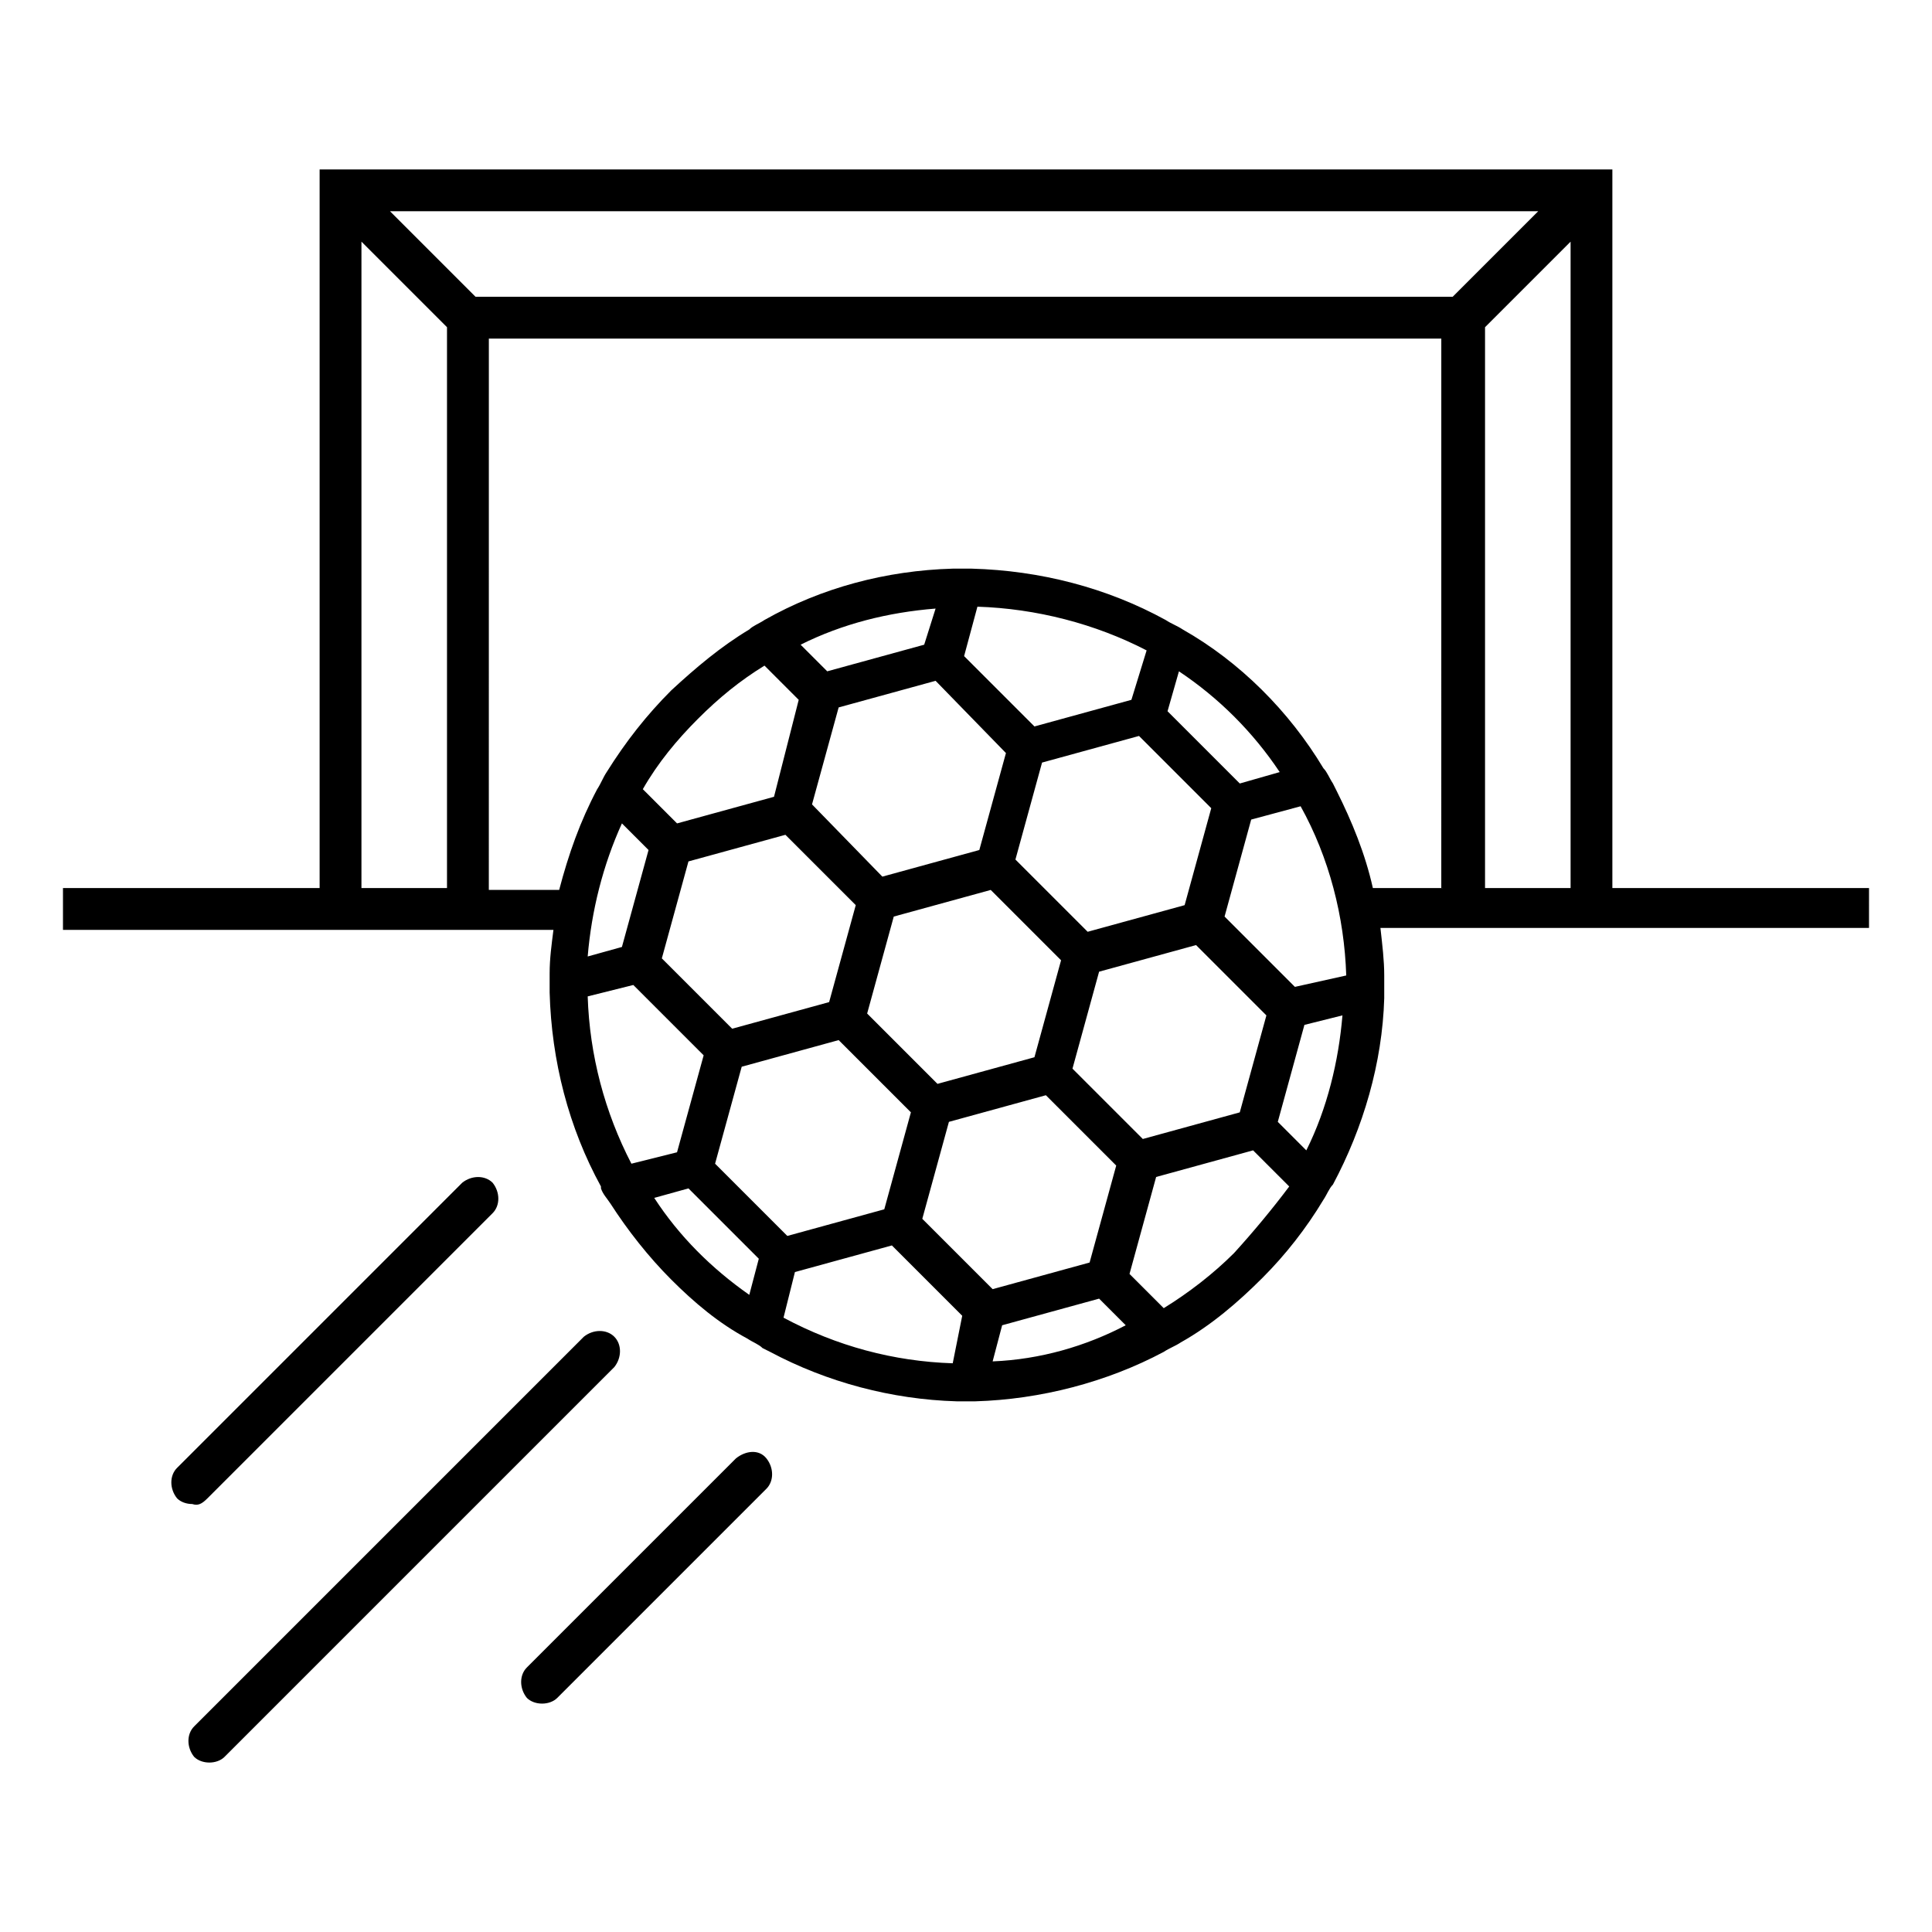
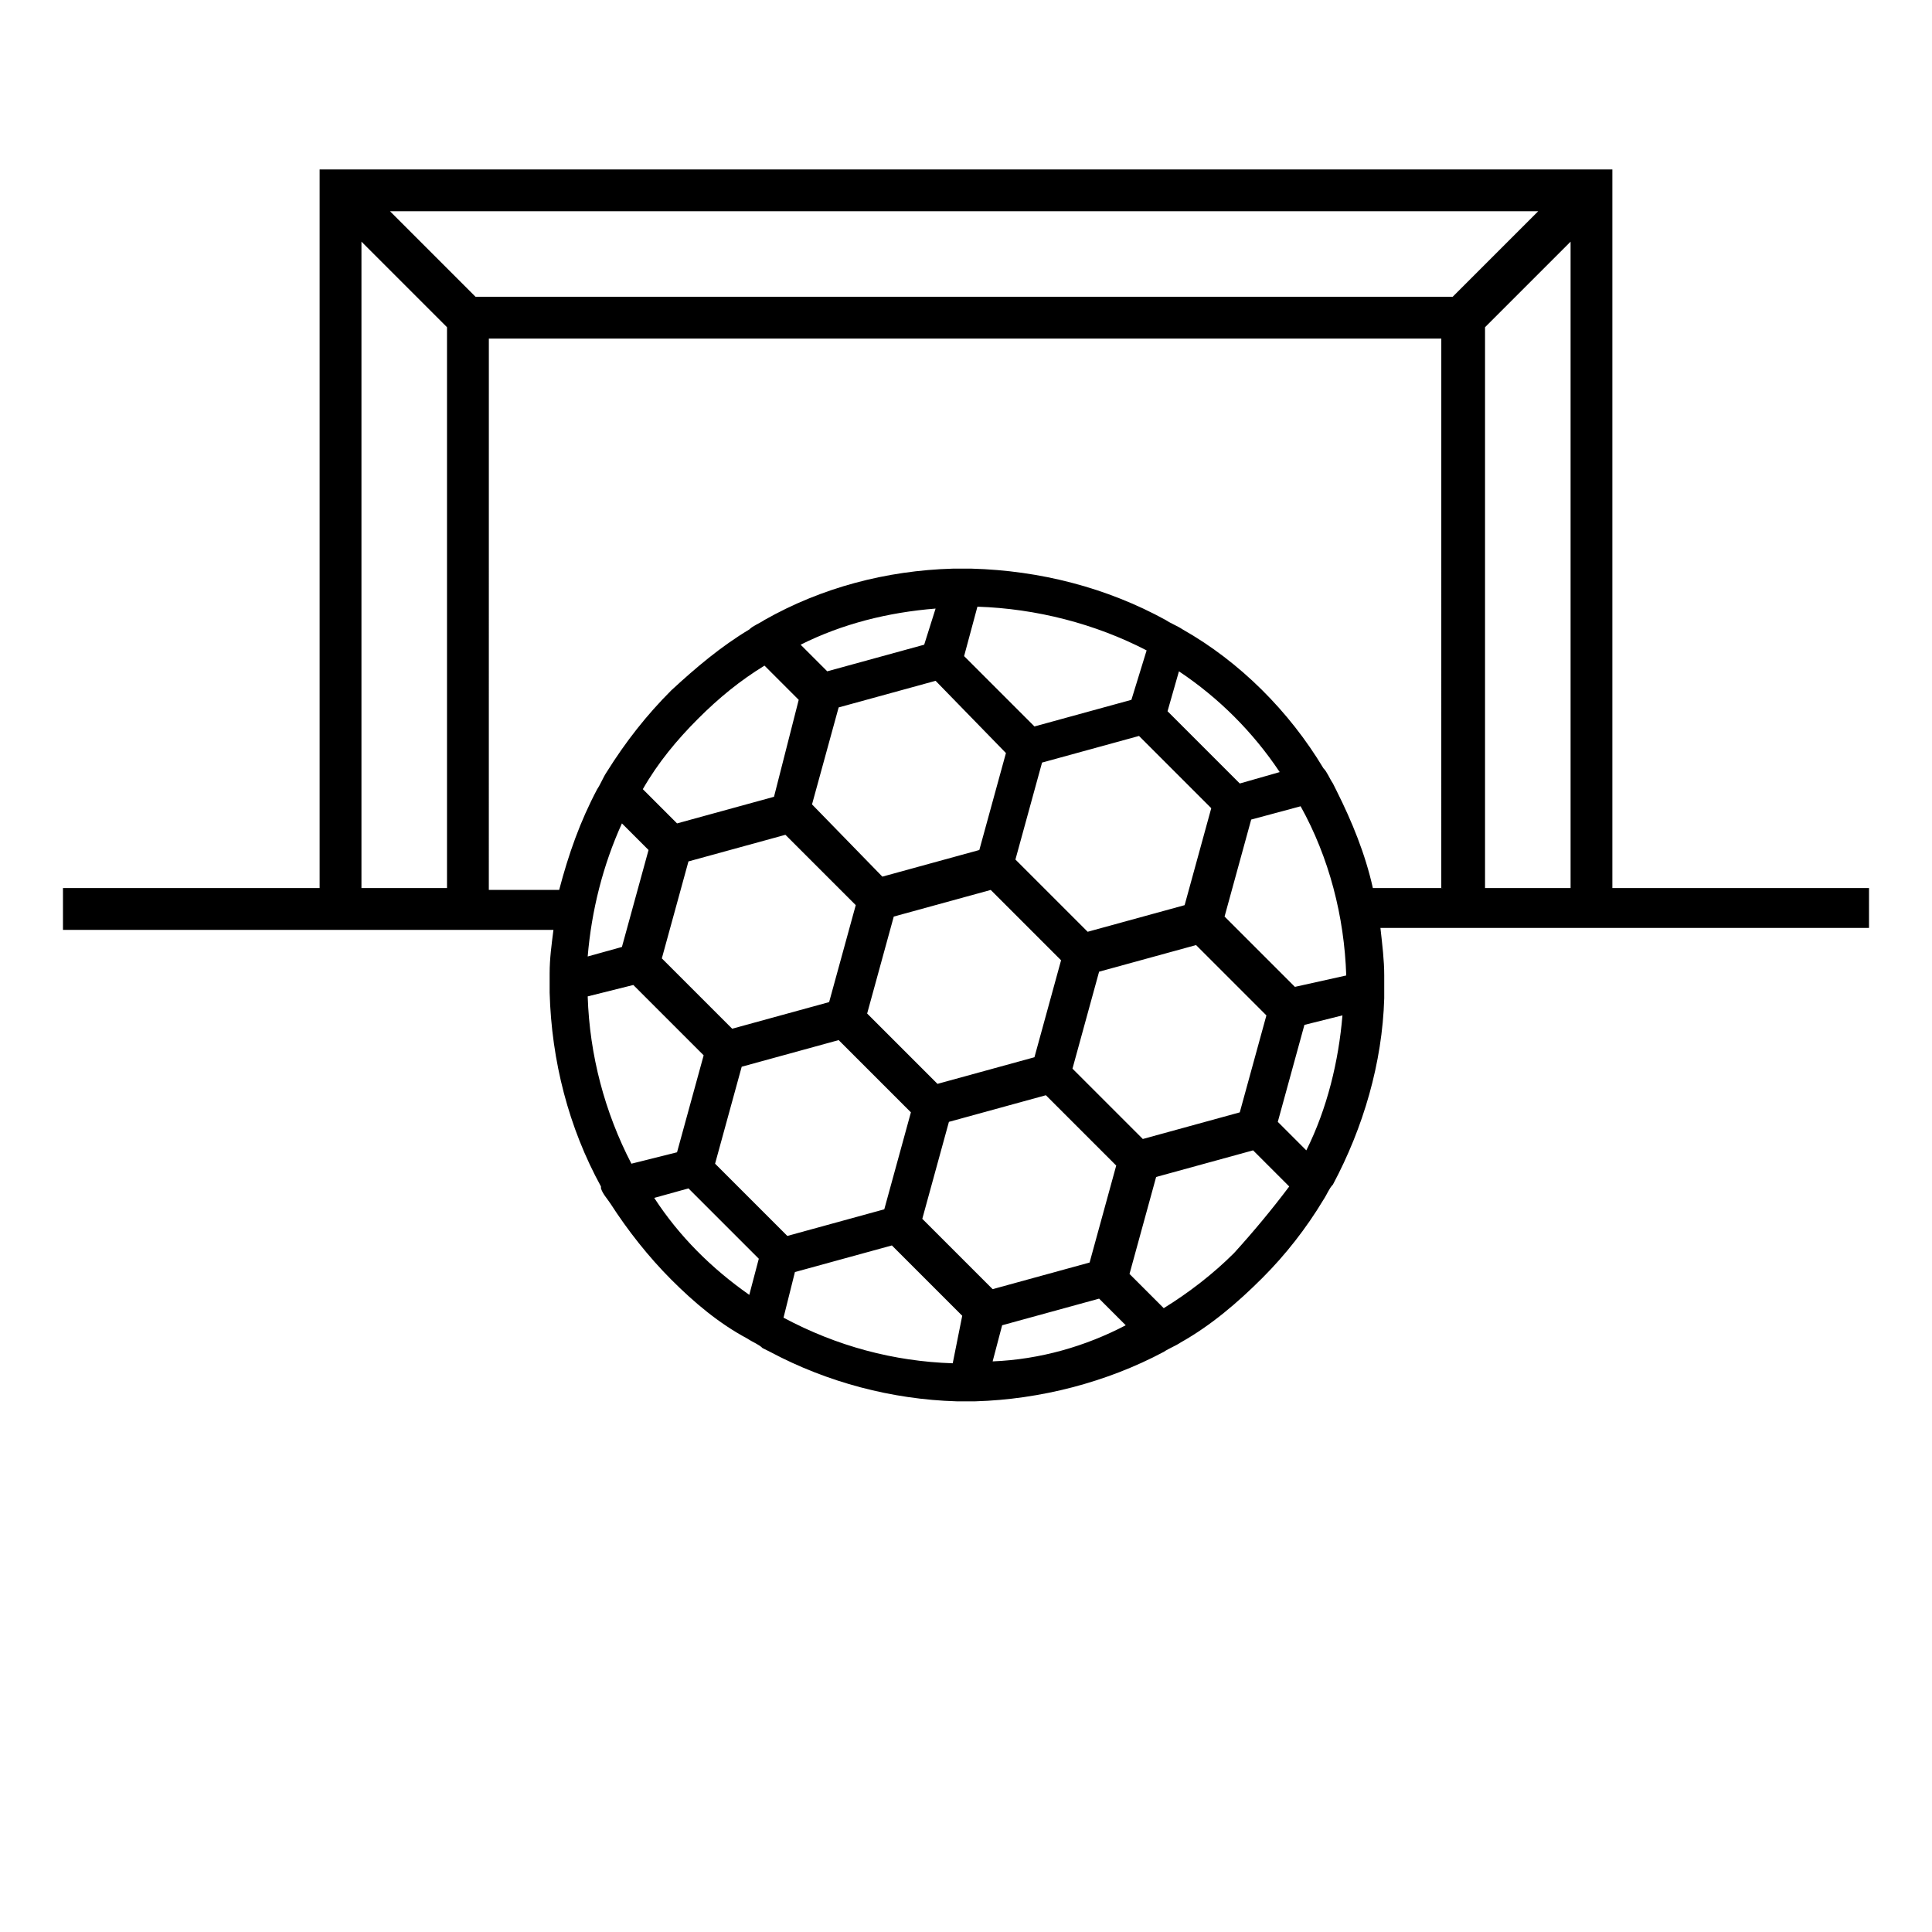
<svg xmlns="http://www.w3.org/2000/svg" fill="#000000" width="800px" height="800px" version="1.1" viewBox="144 144 512 512">
  <g>
-     <path d="m198.98 541.07 75.57-75.57c2.016-2.016 2.016-5.543 0-8.062-2.016-2.016-5.543-2.016-8.062 0l-75.57 75.57c-2.016 2.016-2.016 5.543 0 8.062 1.008 1.008 2.519 1.512 4.031 1.512 1.516 0.504 2.523 0 4.031-1.512z" />
-     <path d="m306.79 498.24c-2.016-2.016-5.543-2.016-8.062 0l-103.28 103.28c-2.016 2.016-2.016 5.543 0 8.062 1.008 1.008 2.519 1.512 4.031 1.512s3.023-0.504 4.031-1.512l103.28-103.28c2.016-2.519 2.016-6.047 0-8.062z" />
-     <path d="m339.04 530.48-55.418 55.418c-2.016 2.016-2.016 5.543 0 8.062 1.008 1.008 2.519 1.512 4.031 1.512 1.512 0 3.023-0.504 4.031-1.512l55.418-55.418c2.016-2.016 2.016-5.543 0-8.062-2.019-2.519-5.547-2.016-8.062 0z" />
    <path d="m639.31 379.34h-68.016v-190.44h-342.59v190.44h-68.016v11.082h129.98c-0.504 4.031-1.008 7.559-1.008 11.586v5.039c0.504 18.137 5.039 35.77 13.602 51.387v0.504c0.504 1.512 1.512 2.519 2.519 4.031 4.535 7.055 10.078 14.105 16.121 20.152 6.047 6.047 12.594 11.586 20.152 15.617 1.512 1.008 3.023 1.512 4.031 2.519l2.016 1.008c15.113 8.062 32.242 12.594 49.375 13.098h5.039c17.129-0.504 34.762-5.039 49.879-13.098 1.512-1.008 3.023-1.512 4.535-2.519 8.062-4.535 15.113-10.578 21.664-17.129 6.047-6.047 11.586-13.098 16.121-20.656 1.008-1.512 1.512-3.023 2.519-4.031 8.062-15.113 13.098-32.242 13.602-49.375v-1.008-5.039c0-4.031-0.504-8.062-1.008-12.594h129.48zm-376.85 0h-22.672v-171.3l22.672 22.672zm37.285 28.715 12.09-3.023 18.641 18.641-7.055 25.695-12.09 3.023c-7.055-13.602-11.082-28.719-11.586-44.336zm165.25-49.875-7.055 25.695-25.695 7.055-19.145-19.145 7.055-25.695 25.695-7.055zm-11.586-25.695 3.023-10.578c10.578 7.055 19.648 16.121 26.703 26.703l-10.578 3.023zm26.199 80.609-7.055 25.695-25.695 7.055-18.641-18.641 7.055-25.695 25.695-7.055zm-54.414-14.609-7.055 25.695-25.695 7.055-18.641-18.641 7.055-25.695 25.695-7.055zm18.641-69.023-25.695 7.055-18.641-18.641 3.527-13.098c15.617 0.504 31.234 4.535 44.84 11.586zm-33.25 14.105-7.055 25.695-25.695 7.055-18.641-19.145 7.055-25.695 25.695-7.055zm-21.664-28.715-25.695 7.055-7.055-7.055c11.082-5.543 23.176-8.566 35.77-9.574zm-18.137 69.02-7.055 25.695-25.695 7.055-18.641-18.641 7.055-25.695 25.695-7.055zm-21.664-28.715-25.695 7.055-9.07-9.07c4.031-7.055 9.07-13.098 14.609-18.641 5.543-5.543 11.082-10.078 17.633-14.105l9.07 9.07zm-33.25 14.105-7.055 25.695-9.07 2.519c1.008-12.09 4.031-24.184 9.07-35.266zm26.699 117.89c-10.078-7.055-18.641-15.617-25.191-25.695l9.07-2.519 18.641 18.641zm-9.066-34.762 7.055-25.695 25.695-7.055 19.145 19.145-7.055 25.695-25.695 7.055zm62.977 52.898c-15.617-0.504-30.73-4.535-44.84-12.09l3.023-12.09 25.695-7.055 18.641 18.641zm-8.062-38.289 7.055-25.695 25.695-7.055 18.641 18.641-7.055 25.695-25.695 7.055zm18.641 37.785 2.519-9.574 25.695-7.055 7.055 7.055c-10.582 5.547-22.672 9.07-35.27 9.574zm63.984-28.715c-5.543 5.543-12.09 10.578-18.641 14.609l-9.07-9.07 7.055-25.695 25.695-7.055 9.574 9.574c-4.535 6.047-9.574 12.094-14.613 17.637zm19.145-27.207-7.559-7.559 7.055-25.695 10.078-2.519c-1.008 12.094-4.031 24.691-9.574 35.773zm-3.023-43.328-18.641-18.641 7.055-25.695 13.098-3.527c7.559 13.602 11.586 29.223 12.09 44.84zm39.297-26.195h-18.641c-2.016-9.07-5.543-17.633-9.574-25.695l-1.008-2.016c-1.008-1.512-1.512-3.023-2.519-4.031-9.07-15.113-22.168-28.215-37.281-36.777-1.512-1.008-3.023-1.512-4.535-2.519-15.617-8.566-33.25-13.098-51.387-13.602h-5.039c-17.633 0.504-34.762 5.039-49.879 13.602-1.512 1.008-3.023 1.512-4.031 2.519-7.559 4.535-14.105 10.078-20.656 16.121-6.551 6.551-12.09 13.602-17.129 21.664-1.008 1.512-1.512 3.023-2.519 4.535-4.535 8.566-7.559 17.129-10.078 26.703h-18.641l0.008-146.11h252.41l-0.004 145.6zm-256.44-156.69-22.672-22.672h304.3l-22.672 22.672zm290.2 156.69h-22.672v-148.62l22.672-22.672z" />
  </g>
</svg>